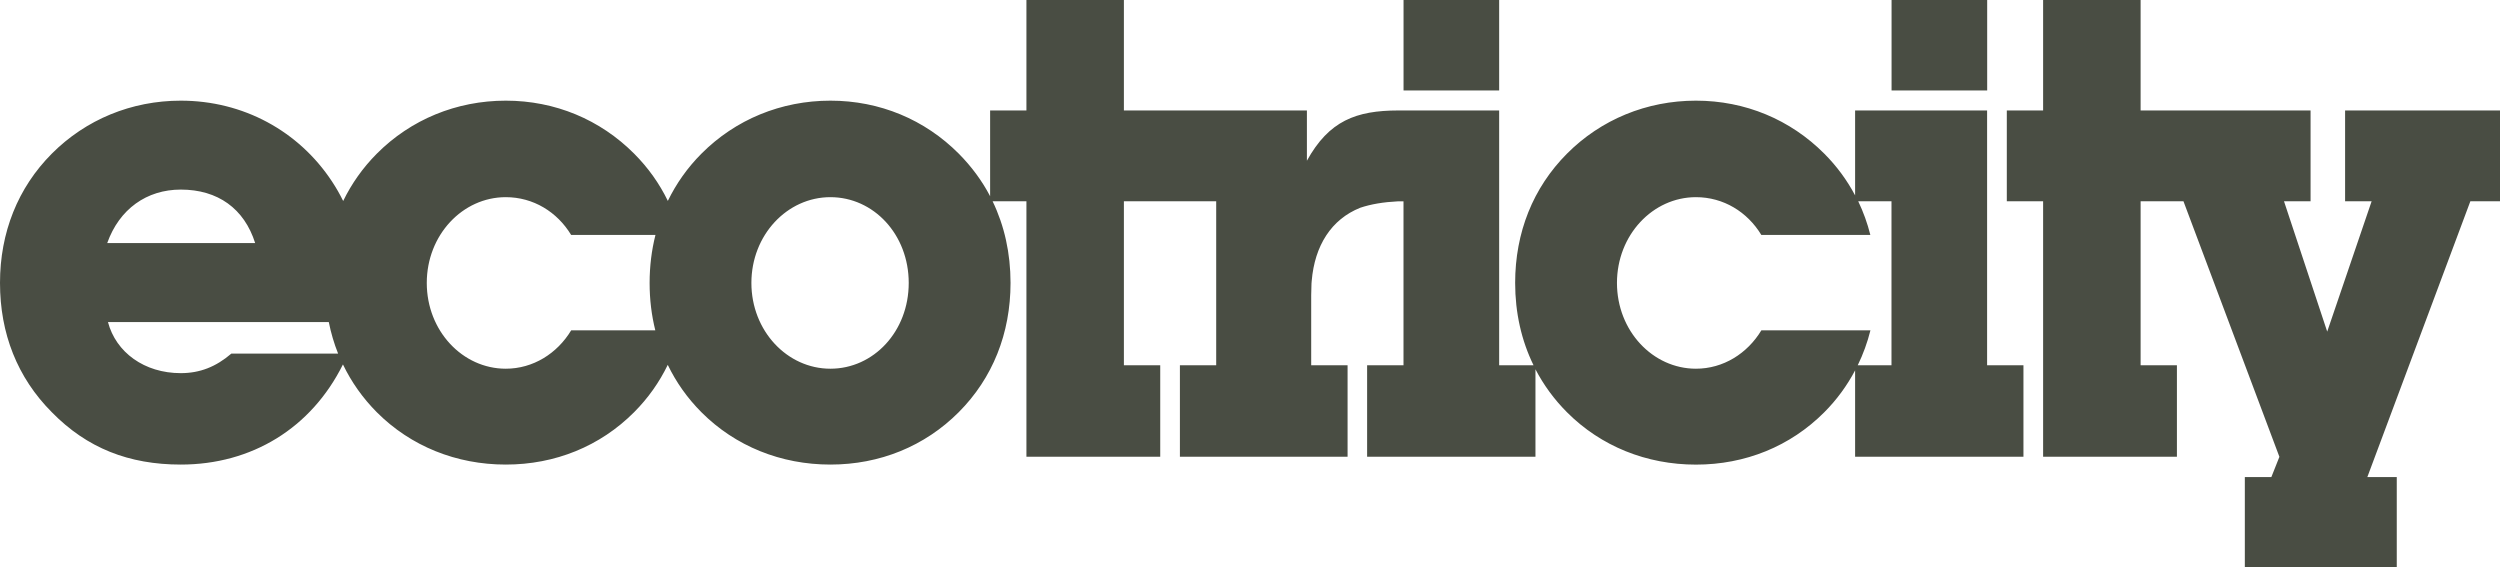
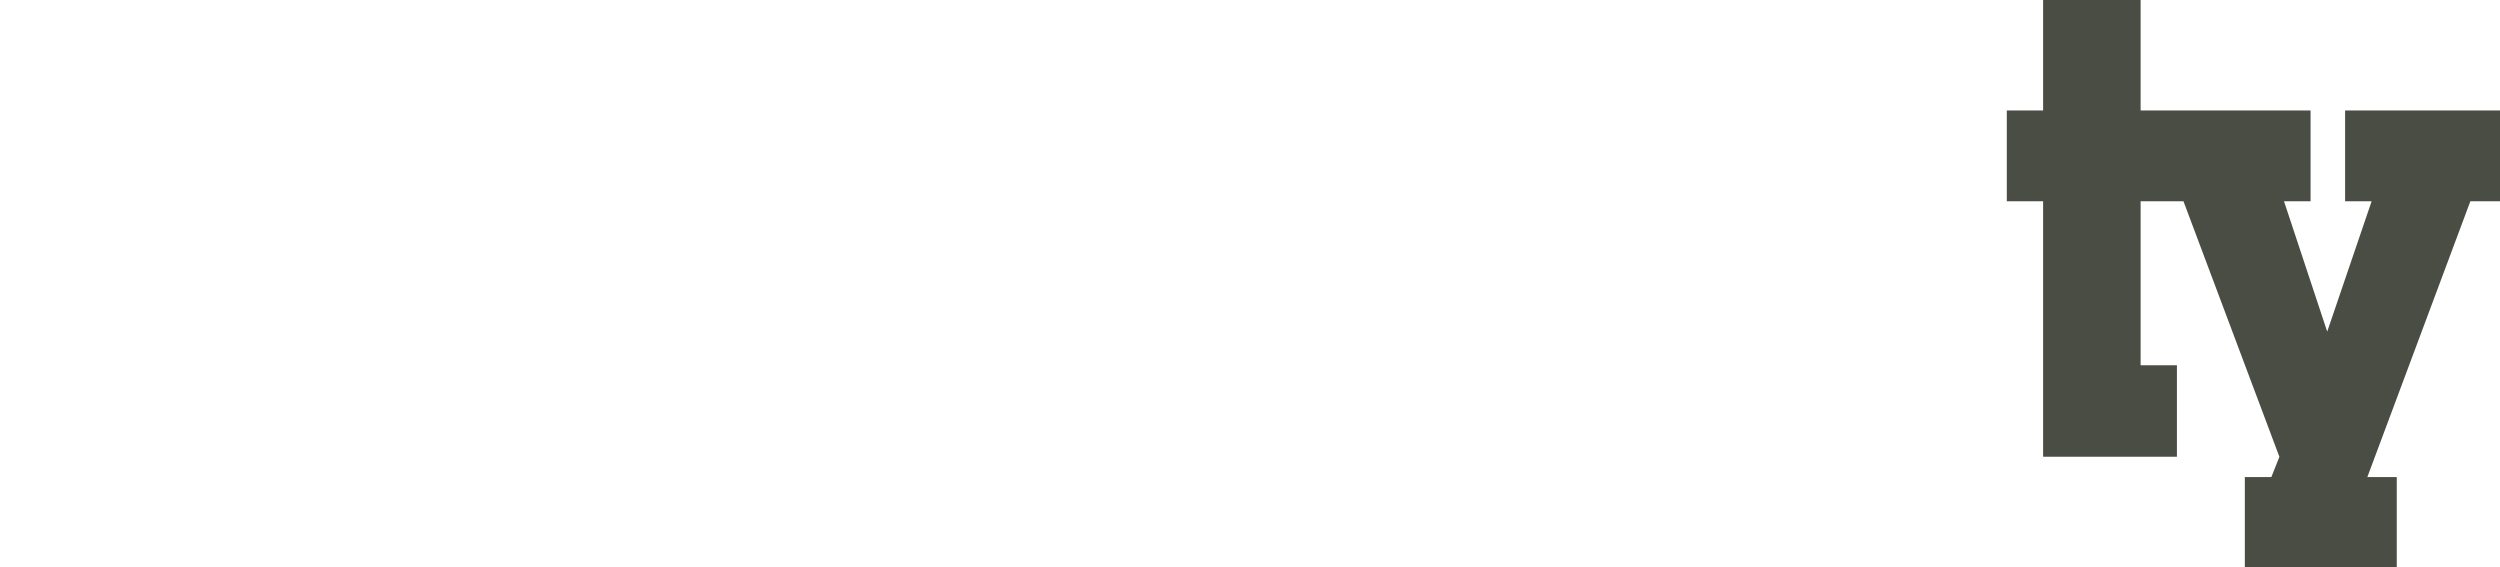
<svg xmlns="http://www.w3.org/2000/svg" width="163" height="37" viewBox="0 0 163 37" fill="none">
  <g clip-path="url(#clip0_4174_1924)">
-     <path d="M129.559 7.202H120.953V12.739C120.429 11.751 119.761 10.838 118.943 10.018C116.731 7.799 113.793 6.563 110.576 6.563C107.359 6.563 104.38 7.796 102.168 10.018C99.955 12.24 98.788 15.158 98.788 18.447C98.788 20.388 99.197 22.2 99.986 23.814H97.745V7.202H91.164C88.422 7.207 86.649 7.872 85.21 10.48V7.202H73.278V0H66.923V7.202H64.556V12.794C64.027 11.782 63.34 10.854 62.511 10.018C60.298 7.796 57.361 6.563 54.143 6.563C50.926 6.563 47.947 7.796 45.735 10.018C44.822 10.933 44.093 11.969 43.543 13.099C42.995 11.969 42.26 10.935 41.346 10.018C39.133 7.799 36.196 6.563 32.978 6.563C29.761 6.563 26.782 7.796 24.57 10.018C23.658 10.935 22.925 11.971 22.375 13.105C22.162 12.668 21.918 12.242 21.643 11.827C19.471 8.537 15.851 6.563 11.788 6.563C8.57 6.563 5.594 7.796 3.379 10.018C1.167 12.24 0 15.158 0 18.447C0 21.737 1.126 24.616 3.379 26.877C5.672 29.22 8.408 30.29 11.788 30.29C16.401 30.29 20.289 27.926 22.36 23.761C22.91 24.905 23.647 25.951 24.567 26.877C26.78 29.096 29.756 30.29 32.976 30.29C36.196 30.29 39.13 29.096 41.343 26.877C42.258 25.959 42.99 24.921 43.538 23.788C44.085 24.921 44.817 25.959 45.732 26.877C47.945 29.096 50.921 30.29 54.141 30.29C57.361 30.29 60.295 29.096 62.508 26.877C64.721 24.658 65.887 21.737 65.887 18.447C65.887 16.504 65.486 14.716 64.718 13.123H66.923V29.777H75.647V23.814H73.278V13.123H79.296V23.814H76.93V29.777H87.862V23.814H85.49V19.249C85.49 19.042 85.497 18.847 85.505 18.652C85.508 18.595 85.505 18.532 85.51 18.474C85.513 18.421 85.52 18.371 85.523 18.319C85.716 16.005 86.808 14.298 88.686 13.546C89.383 13.312 90.2 13.173 91.161 13.126H91.508V23.817H89.136V29.78H100.112V24.077C100.644 25.1 101.33 26.041 102.168 26.88C104.38 29.099 107.356 30.293 110.576 30.293C113.796 30.293 116.731 29.099 118.943 26.88C119.761 26.059 120.429 25.142 120.953 24.148V29.777H131.929V23.814H129.559V7.202ZM11.788 12.361C14.203 12.361 15.925 13.599 16.637 15.85H6.99C7.779 13.63 9.565 12.361 11.788 12.361ZM15.085 23.054C14.08 23.916 13.034 24.329 11.785 24.329C9.411 24.329 7.56 22.973 7.039 20.998H21.437C21.579 21.708 21.782 22.397 22.044 23.054H15.085ZM37.242 21.537C36.327 23.051 34.757 24.04 32.976 24.04C30.159 24.04 27.826 21.574 27.826 18.447C27.826 15.321 30.159 12.855 32.976 12.855C34.772 12.855 36.329 13.817 37.239 15.319H42.736C42.484 16.312 42.355 17.359 42.355 18.447C42.355 19.536 42.481 20.553 42.725 21.537H37.242ZM54.141 24.04C51.324 24.04 48.991 21.574 48.991 18.447C48.991 15.321 51.324 12.855 54.141 12.855C56.957 12.855 59.249 15.282 59.249 18.447C59.249 21.613 56.957 24.04 54.141 24.04ZM123.325 23.814H121.125C121.477 23.091 121.755 22.331 121.953 21.537H114.842C113.927 23.051 112.357 24.04 110.576 24.04C107.76 24.04 105.426 21.574 105.426 18.447C105.426 15.321 107.76 12.855 110.576 12.855C112.372 12.855 113.93 13.817 114.839 15.319H121.947C121.755 14.551 121.49 13.82 121.156 13.123H123.325V23.814Z" fill="#494D43" />
    <path d="M152.9 7.202V13.123H154.63L151.734 21.621L148.917 13.123H150.649V7.202H139.568V0H133.211V7.202H130.844V13.123H133.211V29.777H141.935V23.814H139.568V13.123H142.362L148.617 29.785L148.092 31.105H146.363V37H156.269V31.105H154.35L161.067 13.123H163V7.202H152.9Z" fill="#494D43" />
-     <path d="M97.745 0H91.511V5.898H97.745V0Z" fill="#494D43" />
-     <path d="M129.564 0H123.33V5.898H129.564V0Z" fill="#494D43" />
  </g>
  <defs>
    <clipPath id="clip0_4174_1924">
      <rect width="163" height="37" fill="white" />
    </clipPath>
  </defs>
</svg>